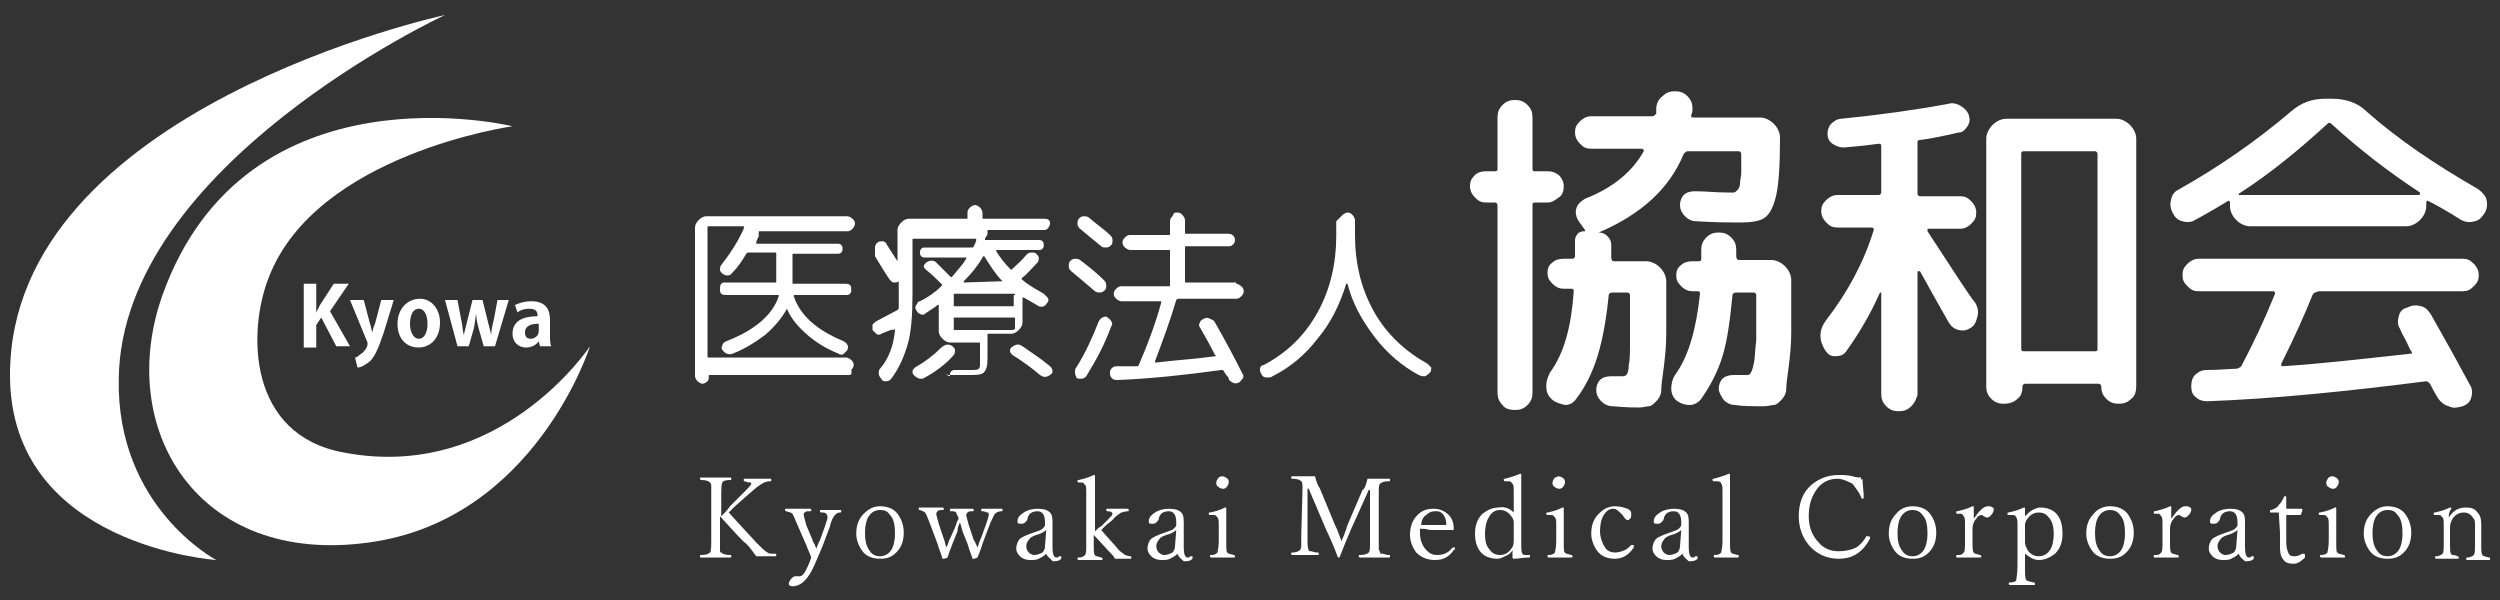
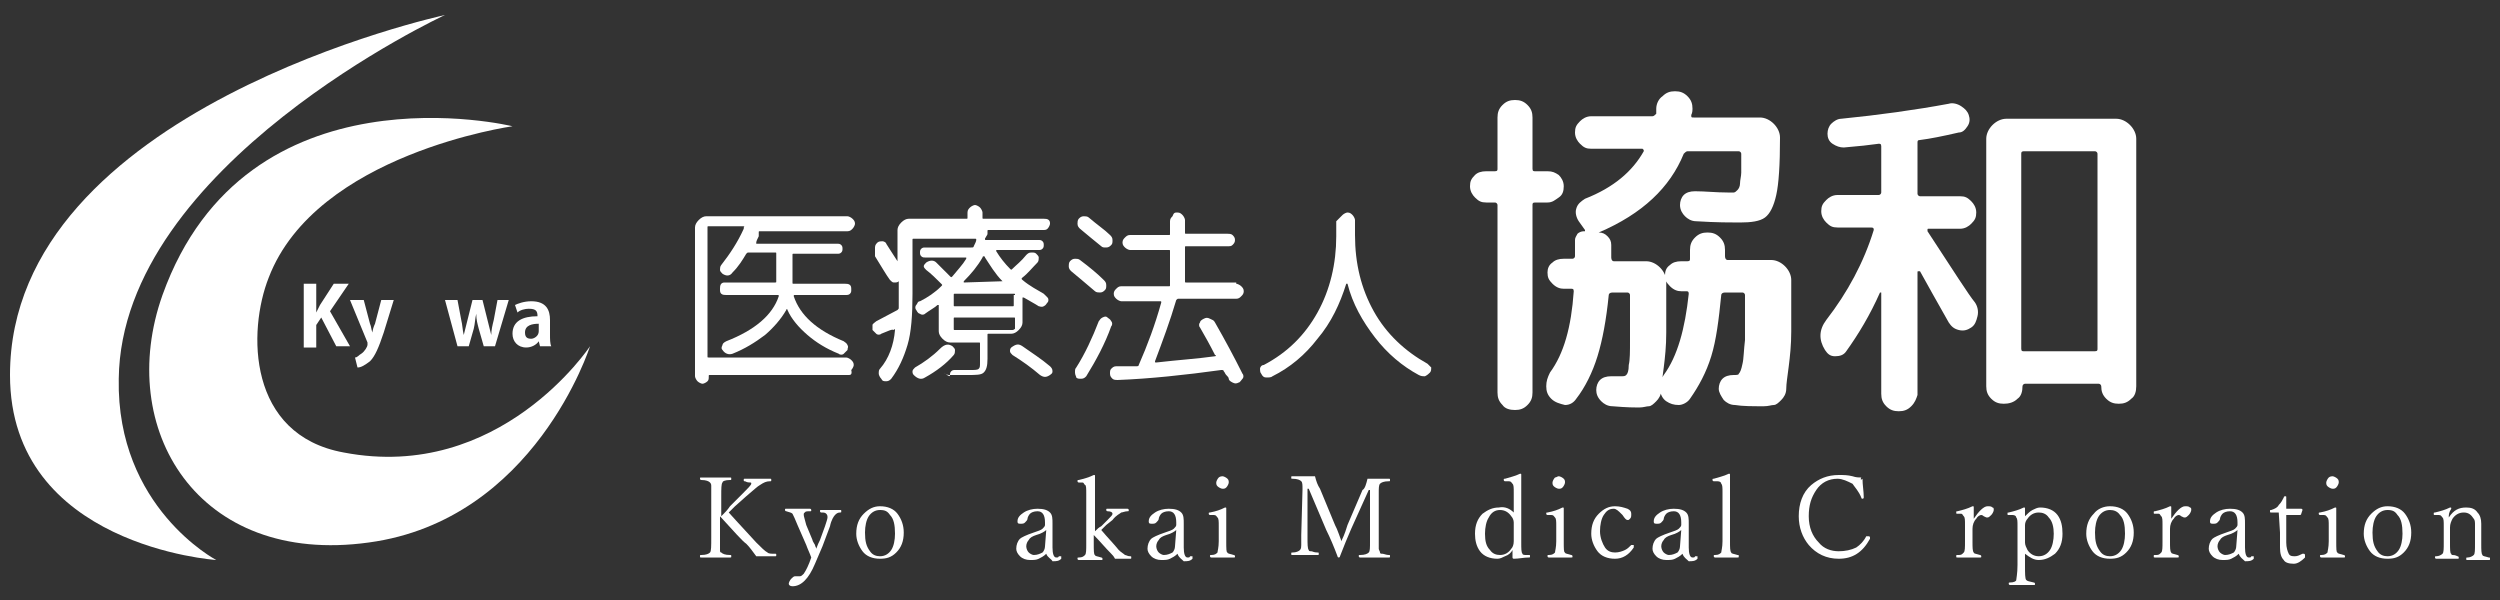
<svg xmlns="http://www.w3.org/2000/svg" version="1.1" id="レイヤー_1" x="0px" y="0px" viewBox="0 0 200 48" style="enable-background:new 0 0 200 48;" xml:space="preserve">
  <rect x="0" y="0" width="200" height="48" fill="#333333" stroke="none" />
  <style type="text/css">
	.st0{fill:#FFFFFF;}
</style>
  <g>
    <g>
      <path class="st0" d="M35.6,1.2c0,0-34.8,7.5-34.8,28.8c0,13.7,16.5,14.8,16.5,14.8s-8-4.2-7.8-14.5C9.7,13.2,35.6,1.2,35.6,1.2z" />
      <path class="st0" d="M41,10.1c0,0-21.3-5.2-28,13.5c-3.8,10.7,2.8,21.7,16.5,19.8c13.3-1.8,17.7-15.7,17.7-15.7S40,38.6,27.5,36.2    c-7.7-1.4-7.7-9.7-6-14C25.3,12.3,41,10.1,41,10.1z" />
      <g>
        <path class="st0" d="M28,27.7h-1.1l-1.2-2.3L25.3,26v1.8h-1v-5.1h1v2.3h0c0.1-0.2,0.2-0.4,0.3-0.6l1.1-1.7h1.2l-1.5,2.2L28,27.7z     " />
        <path class="st0" d="M31.5,24l-0.8,2.6c-0.4,1.2-0.7,1.9-1.1,2.3c-0.4,0.3-0.7,0.5-1,0.5l-0.2-0.8c0.2,0,0.3-0.2,0.5-0.3     c0.3-0.2,0.5-0.6,0.5-0.7c0,0,0-0.1,0-0.2L28,24h1.1l0.5,1.9c0.1,0.2,0.1,0.5,0.2,0.7h0c0-0.2,0.1-0.5,0.2-0.7l0.5-1.9H31.5z" />
-         <path class="st0" d="M35.2,25.8c0,1.4-0.9,2-1.7,2c-1,0-1.7-0.7-1.7-1.9c0-1.2,0.8-2,1.8-2C34.5,23.9,35.2,24.7,35.2,25.8z      M33.5,24.7c-0.5,0-0.7,0.6-0.7,1.2c0,0.7,0.3,1.2,0.7,1.2c0.5,0,0.7-0.6,0.7-1.2C34.2,25.3,34,24.7,33.5,24.7z" />
        <path class="st0" d="M40.7,24l-1.1,3.7h-0.9l-0.4-1.4c-0.1-0.4-0.2-0.7-0.2-1.2h0c-0.1,0.4-0.1,0.8-0.2,1.2l-0.4,1.4h-0.9l-1-3.7     h1l0.3,1.6c0.1,0.4,0.1,0.8,0.2,1.2h0c0.1-0.4,0.2-0.8,0.3-1.2l0.4-1.6h0.8l0.4,1.6c0.1,0.4,0.2,0.8,0.3,1.2h0     c0-0.4,0.1-0.8,0.2-1.2l0.3-1.6H40.7z" />
        <path class="st0" d="M44,26.8c0,0.3,0,0.7,0.1,0.9h-0.9l-0.1-0.4h0c-0.2,0.3-0.6,0.5-1,0.5c-0.7,0-1.1-0.5-1.1-1.1     c0-1,0.8-1.4,2-1.4c0-0.4-0.1-0.6-0.7-0.6c-0.3,0-0.7,0.1-0.9,0.3l-0.2-0.6c0.2-0.1,0.7-0.3,1.3-0.3c1.2,0,1.5,0.7,1.5,1.5V26.8z      M43.1,25.9c-0.5,0-1.1,0.1-1.1,0.7c0,0.4,0.2,0.5,0.5,0.5c0.2,0,0.6-0.2,0.6-0.6V25.9z" />
      </g>
    </g>
    <g>
      <path class="st0" d="M56.6,30.5c-0.1,0.1-0.3,0.2-0.4,0.2s-0.3-0.1-0.4-0.2c-0.1-0.1-0.2-0.3-0.2-0.4V18.2c0-0.2,0.1-0.4,0.3-0.6    c0.2-0.2,0.4-0.3,0.6-0.3h11.3c0.1,0,0.3,0.1,0.4,0.2c0.1,0.1,0.2,0.2,0.2,0.4c0,0.1-0.1,0.3-0.2,0.4s-0.2,0.2-0.4,0.2h-7    c-0.1,0-0.1,0-0.1,0.1c0,0.1,0,0.2,0,0.3c-0.1,0.2-0.2,0.4-0.2,0.5c0,0,0,0,0,0.1c0,0,0,0,0.1,0H67c0.1,0,0.2,0,0.3,0.1    c0.1,0.1,0.1,0.2,0.1,0.3s0,0.2-0.1,0.3c-0.1,0.1-0.2,0.1-0.3,0.1h-3.5c-0.1,0-0.1,0-0.1,0.1v2.2c0,0.1,0,0.1,0.1,0.1h4.1    c0.1,0,0.3,0,0.4,0.1c0.1,0.1,0.1,0.2,0.1,0.4c0,0.1,0,0.2-0.1,0.3s-0.2,0.1-0.4,0.1h-4c-0.1,0-0.1,0-0.1,0.1    c0.5,1.5,1.8,2.7,4,3.6c0.1,0.1,0.2,0.1,0.3,0.3s0,0.2,0,0.4c-0.1,0.1-0.2,0.2-0.3,0.3c-0.1,0.1-0.3,0.1-0.4,0    c-1-0.4-1.8-0.9-2.5-1.5c-0.7-0.6-1.3-1.3-1.6-2c0-0.1-0.1-0.1-0.1,0c-0.4,0.7-1,1.4-1.7,2c-0.8,0.6-1.6,1.1-2.6,1.5    c-0.3,0.1-0.6,0-0.8-0.3c-0.1-0.1-0.1-0.2,0-0.4c0-0.1,0.1-0.2,0.3-0.3c2.3-0.9,3.7-2.1,4.2-3.6c0-0.1,0-0.1-0.1-0.1h-4.1    c-0.1,0-0.3,0-0.4-0.1c-0.1-0.1-0.1-0.2-0.1-0.4c0-0.1,0-0.3,0.1-0.4c0.1-0.1,0.2-0.1,0.3-0.1H62c0.1,0,0.1,0,0.1-0.1v-2.2    c0-0.1,0-0.1-0.1-0.1h-2.1c-0.1,0-0.1,0-0.2,0.1c-0.3,0.5-0.6,1-1.1,1.5c-0.2,0.3-0.5,0.3-0.8,0.1c-0.1-0.1-0.2-0.2-0.2-0.3    c0-0.1,0-0.3,0.1-0.4c0.7-0.9,1.3-1.8,1.8-2.9c0,0,0,0,0-0.1c0.1-0.1,0-0.1-0.1-0.1h-2.7c-0.1,0-0.1,0-0.1,0.1v10.3    c0,0.1,0,0.1,0.1,0.1h11c0.1,0,0.3,0.1,0.4,0.2c0.1,0.1,0.2,0.2,0.2,0.4c0,0.1-0.1,0.3-0.2,0.4C68.2,30,68,30,67.9,30H56.8    c-0.1,0-0.1,0-0.1,0.1v0C56.7,30.3,56.7,30.4,56.6,30.5z" />
      <path class="st0" d="M70.5,26.7c-0.1,0.1-0.3,0.1-0.4,0c-0.1-0.1-0.2-0.2-0.3-0.3c0-0.1,0-0.3,0-0.4s0.2-0.2,0.3-0.3    c0.6-0.3,1.1-0.6,1.7-0.9c0.1-0.1,0.1-0.1,0.1-0.2c0-0.6,0-1.3,0-2v-0.1c0,0,0,0,0,0c0,0,0,0,0,0c-0.1,0.1-0.2,0.1-0.4,0.1    c-0.1,0-0.2-0.1-0.3-0.2c-0.3-0.4-0.7-1.1-1.2-1.9C70,20.1,70,20,70,19.8c0-0.2,0.1-0.3,0.2-0.4c0.1-0.1,0.3-0.1,0.4-0.1    c0.1,0,0.3,0.1,0.3,0.2c0.2,0.3,0.5,0.8,0.9,1.4c0,0,0,0,0,0c0,0,0,0,0,0v-2.5c0-0.2,0.1-0.4,0.3-0.6c0.2-0.2,0.4-0.3,0.6-0.3h4.6    c0.1,0,0.1,0,0.1-0.1v-0.4c0-0.2,0.1-0.3,0.2-0.4c0.1-0.1,0.3-0.2,0.4-0.2s0.3,0.1,0.4,0.2c0.1,0.1,0.2,0.3,0.2,0.4v0.4    c0,0.1,0,0.1,0.1,0.1h4.8c0.1,0,0.3,0,0.4,0.1c0.1,0.1,0.1,0.2,0.1,0.3c0,0.1-0.1,0.3-0.2,0.4s-0.2,0.1-0.4,0.1h-4.3    c-0.1,0-0.1,0-0.1,0.1c0,0.1,0,0.2,0,0.2c0,0,0,0.1-0.1,0.2c0,0.1-0.1,0.1-0.1,0.2c0,0.1,0,0.1,0.1,0.1h4.2c0.1,0,0.2,0,0.3,0.1    c0.1,0.1,0.1,0.2,0.1,0.3s0,0.2-0.1,0.3c-0.1,0.1-0.2,0.1-0.3,0.1h-3.3c0,0-0.1,0-0.1,0c0,0,0,0,0,0.1c0.3,0.5,0.7,1,1.1,1.4    c0.1,0.1,0.1,0.1,0.2,0c0.3-0.3,0.7-0.6,1.1-1.1c0.1-0.1,0.2-0.2,0.4-0.2c0.2,0,0.3,0,0.4,0.1c0.1,0.1,0.2,0.2,0.2,0.3    c0,0.1,0,0.3-0.1,0.4c-0.4,0.4-0.8,0.9-1.2,1.2c-0.1,0.1-0.1,0.1,0,0.2c0.6,0.5,1.2,0.8,1.7,1.1c0.1,0.1,0.2,0.2,0.3,0.3    c0.1,0.1,0.1,0.3,0,0.4c-0.1,0.1-0.1,0.2-0.3,0.3s-0.3,0-0.4,0c-0.3-0.2-0.7-0.4-1.2-0.7c-0.1,0-0.1,0-0.1,0v2    c0,0.2-0.1,0.4-0.3,0.6s-0.4,0.3-0.6,0.3h-1.8c-0.1,0-0.1,0-0.1,0.1v1.9c0,0.6-0.1,0.9-0.3,1.1s-0.6,0.2-1.3,0.2    c-0.3,0-0.8,0-1.5,0c-0.1,0-0.3-0.1-0.4-0.2C76,30.2,76,30.1,76,30s0-0.2,0.1-0.3c0.1-0.1,0.2-0.1,0.3-0.1c0.5,0,0.9,0,1.2,0    c0.4,0,0.6,0,0.7-0.1c0.1-0.1,0.1-0.2,0.1-0.5v-1.5c0-0.1,0-0.1-0.1-0.1H76c-0.2,0-0.4-0.1-0.6-0.3c-0.2-0.2-0.3-0.4-0.3-0.6v-2    c0,0,0-0.1,0-0.1c0,0,0,0-0.1,0c-0.2,0.2-0.6,0.4-1,0.7c-0.1,0.1-0.3,0.1-0.4,0c-0.1,0-0.2-0.1-0.3-0.3c-0.1-0.1-0.1-0.3,0-0.4    c0.1-0.1,0.1-0.3,0.3-0.3c0.6-0.3,1.2-0.7,1.7-1.2c0.1-0.1,0.1-0.1,0-0.2c-0.4-0.4-0.8-0.8-1.2-1.1c-0.1-0.1-0.2-0.2-0.2-0.3    s0.1-0.2,0.2-0.3c0.3-0.2,0.6-0.2,0.8,0c0.2,0.2,0.6,0.6,1.1,1.1c0.1,0.1,0.1,0.1,0.2,0c0.4-0.5,0.8-0.9,1.1-1.4c0,0,0,0,0-0.1    c0,0,0,0-0.1,0H74c-0.1,0-0.2,0-0.3-0.1c-0.1-0.1-0.1-0.2-0.1-0.3s0-0.2,0.1-0.3s0.2-0.1,0.3-0.1h3.7c0.1,0,0.2,0,0.2-0.1    c0.1-0.2,0.2-0.4,0.2-0.5c0,0,0,0,0,0c0,0,0,0,0,0c0-0.1,0-0.1-0.1-0.1h-4.9c-0.1,0-0.1,0-0.1,0.1v4.3c0,1.7-0.1,3.1-0.4,4.1    c-0.3,1-0.7,1.9-1.3,2.7c-0.1,0.1-0.2,0.2-0.4,0.2c-0.2,0-0.3,0-0.4-0.2c-0.1-0.1-0.2-0.3-0.2-0.4c0-0.2,0-0.3,0.1-0.4    c0.7-0.8,1.1-1.9,1.2-3.1c0-0.1,0-0.1-0.1,0C71.4,26.3,71,26.5,70.5,26.7z M76.2,27.7c0.1,0.1,0.2,0.2,0.2,0.3    c0,0.1,0,0.3-0.1,0.4c-0.6,0.7-1.4,1.3-2.3,1.8c-0.3,0.2-0.6,0.1-0.9-0.2c-0.1-0.1-0.1-0.2-0.1-0.3c0-0.1,0.1-0.2,0.2-0.3    c0.7-0.4,1.4-0.9,2-1.5C75.6,27.5,75.9,27.5,76.2,27.7z M81.2,23.6c0-0.1,0-0.1-0.1-0.1h-4.7c-0.1,0-0.1,0-0.1,0.1v0.8    c0,0.1,0,0.1,0.1,0.1H81c0.1,0,0.1,0,0.1-0.1V23.6z M81.2,26.3v-0.8c0-0.1,0-0.1-0.1-0.1h-4.7c-0.1,0-0.1,0-0.1,0.1v0.8    c0,0.1,0,0.1,0.1,0.1H81C81.1,26.4,81.2,26.3,81.2,26.3z M80.2,22.5c-0.6-0.6-1-1.3-1.4-1.9c0,0,0-0.1-0.1-0.1c0,0-0.1,0-0.1,0.1    c-0.4,0.7-0.9,1.3-1.5,1.9c0,0,0,0.1,0,0.1L80.2,22.5C80.2,22.5,80.2,22.5,80.2,22.5C80.3,22.5,80.3,22.5,80.2,22.5z M81.8,27.7    c0.7,0.5,1.5,1,2.2,1.6c0.1,0.1,0.2,0.2,0.2,0.4S84.1,29.9,84,30c-0.3,0.2-0.5,0.2-0.8,0c-0.7-0.6-1.4-1.1-2.2-1.6    c-0.1-0.1-0.2-0.2-0.2-0.3c0-0.1,0-0.2,0.1-0.3C81.3,27.5,81.5,27.5,81.8,27.7z" />
      <path class="st0" d="M85.7,21.7c-0.1-0.1-0.2-0.2-0.2-0.4c0-0.1,0-0.3,0.1-0.4c0.1-0.1,0.2-0.2,0.4-0.2c0.1,0,0.3,0,0.4,0.1    c0.8,0.6,1.4,1.1,1.9,1.6c0.1,0.1,0.2,0.2,0.2,0.4c0,0.2,0,0.3-0.1,0.4s-0.2,0.2-0.4,0.2c-0.1,0-0.3,0-0.4-0.1    C86.9,22.7,86.3,22.2,85.7,21.7z M87.9,25.7c0.1-0.1,0.1-0.2,0.3-0.3s0.3-0.1,0.4,0c0.1,0.1,0.2,0.1,0.3,0.3    c0.1,0.1,0.1,0.3,0,0.4c-0.5,1.4-1.2,2.7-2,4c-0.1,0.1-0.2,0.2-0.4,0.2c-0.2,0-0.3,0-0.4-0.1C86.1,30.1,86,30,86,29.8    s0-0.3,0.1-0.4C86.8,28.3,87.4,27,87.9,25.7z M86.4,18.3c-0.1-0.1-0.2-0.2-0.2-0.4c0-0.1,0-0.3,0.1-0.4c0.1-0.1,0.2-0.2,0.4-0.2    c0.1,0,0.3,0,0.4,0.1c0.7,0.6,1.3,1,1.7,1.4c0.1,0.1,0.2,0.2,0.2,0.4c0,0.2,0,0.3-0.1,0.4c-0.1,0.1-0.2,0.2-0.4,0.2    c-0.2,0-0.3,0-0.4-0.1C87.6,19.3,87,18.8,86.4,18.3z M98.9,22.7c0.1,0,0.3,0.1,0.4,0.2c0.1,0.1,0.2,0.2,0.2,0.4s-0.1,0.3-0.2,0.4    c-0.1,0.1-0.2,0.2-0.4,0.2h-4.6c-0.1,0-0.1,0-0.2,0.1c-0.5,1.7-1.1,3.3-1.7,4.9c0,0.1,0,0.1,0.1,0.1c1.7-0.2,3.3-0.3,4.7-0.5    c0.1,0,0.1-0.1,0-0.1c-0.4-0.8-0.8-1.5-1.2-2.2c-0.1-0.1-0.1-0.3,0-0.4c0-0.1,0.1-0.2,0.3-0.3c0.2-0.1,0.3-0.1,0.5,0    s0.3,0.1,0.4,0.3c0.8,1.4,1.5,2.7,2.2,4.1c0.1,0.1,0.1,0.3,0,0.4c-0.1,0.1-0.2,0.3-0.3,0.3c-0.2,0.1-0.3,0.1-0.5,0    s-0.3-0.2-0.3-0.3c0-0.1-0.1-0.2-0.2-0.3c-0.1-0.1-0.1-0.2-0.2-0.3c0-0.1-0.1-0.1-0.2-0.1c-2.9,0.4-5.7,0.7-8.3,0.8    c-0.1,0-0.3,0-0.4-0.1c-0.1-0.1-0.2-0.2-0.2-0.4s0-0.3,0.1-0.4c0.1-0.1,0.2-0.2,0.4-0.2c0.2,0,0.3,0,0.5,0c0.2,0,0.4,0,0.6,0    c0.2,0,0.4,0,0.5,0c0.1,0,0.2,0,0.2-0.1c0.7-1.6,1.3-3.2,1.8-5c0-0.1,0-0.1-0.1-0.1h-3.1c-0.1,0-0.3-0.1-0.4-0.2    c-0.1-0.1-0.2-0.2-0.2-0.4s0.1-0.3,0.2-0.4s0.2-0.2,0.4-0.2h3.8c0.1,0,0.1,0,0.1-0.1v-2.7c0-0.1,0-0.1-0.1-0.1h-3.1    c-0.1,0-0.3-0.1-0.4-0.2c-0.1-0.1-0.2-0.2-0.2-0.4s0.1-0.3,0.2-0.4c0.1-0.1,0.2-0.2,0.4-0.2h3.1c0.1,0,0.1,0,0.1-0.1v-1    c0-0.2,0.1-0.3,0.2-0.4C93.9,17,94,17,94.2,17c0.2,0,0.3,0.1,0.4,0.2c0.1,0.1,0.2,0.3,0.2,0.4v1c0,0.1,0,0.1,0.1,0.1h3.3    c0.1,0,0.3,0,0.4,0.1s0.2,0.2,0.2,0.4s-0.1,0.3-0.2,0.4s-0.2,0.1-0.4,0.1h-3.3c-0.1,0-0.1,0-0.1,0.1v2.7c0,0.1,0,0.1,0.1,0.1H98.9    z" />
      <path class="st0" d="M107.4,17.2c0.1-0.1,0.3-0.2,0.4-0.2c0.2,0,0.3,0.1,0.4,0.2c0.1,0.1,0.2,0.3,0.2,0.4v1.2    c0,2.3,0.5,4.3,1.5,6.1c1,1.8,2.5,3.2,4.3,4.2c0.1,0.1,0.2,0.2,0.3,0.3c0,0.1,0,0.3-0.1,0.4c-0.1,0.1-0.2,0.2-0.4,0.3    c-0.2,0-0.3,0-0.5-0.1c-1.3-0.7-2.5-1.7-3.5-3c-1-1.3-1.8-2.7-2.2-4.3c0,0,0,0-0.1,0c-0.5,1.6-1.2,3.1-2.3,4.4    c-1,1.3-2.2,2.3-3.6,3c-0.1,0.1-0.3,0.1-0.5,0.1s-0.3-0.1-0.4-0.3c-0.1-0.1-0.1-0.3-0.1-0.4c0-0.1,0.1-0.3,0.3-0.3    c1.9-1,3.3-2.4,4.3-4.2c1-1.8,1.5-3.9,1.5-6.1v-1.2C107.2,17.4,107.3,17.3,107.4,17.2z" />
    </g>
    <g>
-       <path class="st0" d="M118.9,16.2c-0.4,0-0.6-0.1-0.9-0.4c-0.2-0.2-0.4-0.5-0.4-0.9c0-0.4,0.1-0.6,0.4-0.9c0.2-0.2,0.5-0.3,0.9-0.3    h0.7c0.2,0,0.2-0.1,0.2-0.2V9.4c0-0.4,0.1-0.7,0.4-1c0.3-0.3,0.6-0.4,1-0.4s0.7,0.1,1,0.4c0.3,0.3,0.4,0.6,0.4,1v4.1    c0,0.2,0.1,0.2,0.2,0.2h1c0.4,0,0.6,0.1,0.9,0.3c0.2,0.2,0.4,0.5,0.4,0.9c0,0.4-0.1,0.7-0.4,0.9s-0.5,0.4-0.9,0.4h-1    c-0.2,0-0.2,0.1-0.2,0.2v15c0,0.4-0.1,0.7-0.4,1s-0.6,0.4-1,0.4s-0.8-0.1-1-0.4c-0.3-0.3-0.4-0.6-0.4-1v-15c0-0.1-0.1-0.2-0.2-0.2    H118.9z M124.1,31.9c-0.3-0.3-0.4-0.6-0.4-1c0-0.4,0.1-0.7,0.3-1.1c1.1-1.5,1.7-3.6,1.9-6.5c0-0.2-0.1-0.2-0.2-0.2h-0.6    c-0.3,0-0.6-0.1-0.9-0.4s-0.4-0.5-0.4-0.9c0-0.3,0.1-0.6,0.4-0.8c0.2-0.2,0.5-0.3,0.9-0.3h0.7c0.1,0,0.2-0.1,0.2-0.2    c0-0.1,0-0.3,0-0.6c0-0.3,0-0.5,0-0.7c0-0.2,0.1-0.3,0.2-0.5c0.1-0.1,0.3-0.2,0.5-0.2c0,0,0,0,0.1,0c0,0,0,0,0-0.1l-0.5-0.7    c-0.2-0.3-0.3-0.7-0.2-1c0.1-0.4,0.4-0.6,0.7-0.8c2.3-0.9,3.8-2.2,4.7-3.8c0,0,0-0.1,0-0.1c0,0-0.1-0.1-0.1-0.1h-4.1    c-0.4,0-0.6-0.1-0.9-0.4c-0.2-0.2-0.4-0.5-0.4-0.9c0-0.4,0.1-0.6,0.4-0.9c0.2-0.2,0.5-0.4,0.9-0.4h4.9c0.1,0,0.2-0.1,0.3-0.2    c0-0.1,0-0.1,0-0.2c0-0.1,0-0.2,0-0.2c0-0.4,0.2-0.8,0.5-1c0.3-0.3,0.6-0.4,1-0.4c0.4,0,0.7,0.1,1,0.4c0.3,0.3,0.4,0.6,0.4,1    c0,0.1,0,0.3-0.1,0.5c0,0.2,0,0.2,0.2,0.2h5.3c0.4,0,0.8,0.2,1.1,0.5c0.3,0.3,0.5,0.7,0.5,1.1c0,2.2-0.1,3.7-0.3,4.6    c-0.2,0.9-0.5,1.5-0.9,1.8c-0.4,0.3-1.1,0.4-2,0.4c-0.7,0-1.9,0-3.5-0.1c-0.4,0-0.7-0.2-0.9-0.4c-0.2-0.2-0.4-0.5-0.4-0.9    c0-0.3,0.1-0.6,0.3-0.8c0.2-0.2,0.5-0.3,0.9-0.3c0.8,0,1.7,0.1,2.6,0.1c0.2,0,0.4,0,0.5,0s0.2-0.1,0.3-0.2    c0.1-0.1,0.2-0.3,0.2-0.5c0-0.3,0.1-0.6,0.1-0.9c0-0.4,0-0.8,0-1.5c0-0.1-0.1-0.2-0.2-0.2H135c-0.1,0-0.2,0.1-0.3,0.2    c-1.1,2.7-3.3,4.8-6.8,6.3c0,0,0,0,0,0c0,0,0,0,0,0c0.3,0,0.5,0.1,0.7,0.3c0.2,0.2,0.3,0.4,0.3,0.7v1c0,0.2,0.1,0.3,0.2,0.3h2.6    c0.4,0,0.8,0.2,1.1,0.5c0.3,0.3,0.5,0.7,0.5,1.1c0,1.7,0,3,0,4.1c0,1.1-0.1,2-0.2,2.8c-0.1,0.8-0.2,1.4-0.2,1.8s-0.2,0.7-0.4,0.9    s-0.4,0.4-0.6,0.4s-0.4,0.1-0.8,0.1c-0.3,0-0.9,0-2.1-0.1c-0.4,0-0.7-0.2-0.9-0.4c-0.3-0.3-0.4-0.6-0.4-0.9c0-0.3,0.1-0.6,0.3-0.8    c0.2-0.2,0.5-0.3,0.9-0.3c0.2,0,0.5,0,0.8,0c0.2,0,0.3,0,0.4-0.1s0.2-0.3,0.2-0.8c0.1-0.4,0.1-1.1,0.1-1.9s0-2,0-3.7    c0-0.1-0.1-0.2-0.2-0.2h-1.2c-0.2,0-0.3,0.1-0.3,0.2c-0.2,2-0.5,3.6-0.9,4.9c-0.4,1.3-1,2.5-1.7,3.4c-0.2,0.3-0.5,0.5-0.9,0.5    C124.8,32.3,124.4,32.2,124.1,31.9z M141.7,20.8c0.4,0,0.8,0.2,1.1,0.5c0.3,0.3,0.5,0.7,0.5,1.1c0,1.7,0,3,0,4.1    c0,1.1-0.1,2-0.2,2.8s-0.2,1.4-0.2,1.8s-0.2,0.7-0.4,0.9s-0.4,0.4-0.6,0.4s-0.4,0.1-0.8,0.1c-0.9,0-1.7,0-2.3-0.1    c-0.4,0-0.7-0.2-0.9-0.4c-0.2-0.3-0.4-0.6-0.4-0.9c0-0.3,0.1-0.6,0.3-0.8c0.2-0.2,0.5-0.3,0.9-0.3c0.2,0,0.5,0,0.9,0    c0.2,0,0.4,0,0.4-0.1c0.1-0.1,0.2-0.3,0.3-0.8c0.1-0.4,0.1-1.1,0.2-1.9c0-0.8,0-2.1,0-3.6c0-0.1-0.1-0.2-0.2-0.2h-1.4    c-0.2,0-0.3,0.1-0.3,0.2c-0.2,2-0.4,3.6-0.8,4.9c-0.4,1.3-1,2.4-1.7,3.4c-0.2,0.3-0.6,0.5-0.9,0.5c-0.4,0-0.7-0.1-1-0.3    c-0.3-0.2-0.5-0.6-0.5-1c0-0.4,0.1-0.8,0.3-1.1c1.1-1.5,1.7-3.7,2-6.5c0-0.2-0.1-0.2-0.2-0.2h-0.4c-0.3,0-0.6-0.1-0.9-0.4    s-0.4-0.5-0.4-0.9c0-0.3,0.1-0.6,0.4-0.8c0.2-0.2,0.5-0.3,0.9-0.3h0.5c0.2,0,0.2-0.1,0.2-0.2V20c0-0.4,0.1-0.7,0.4-1    c0.3-0.3,0.6-0.4,1-0.4c0.4,0,0.7,0.1,1,0.4c0.3,0.3,0.4,0.6,0.4,1v0.5c0,0.2,0.1,0.3,0.2,0.3H141.7z" />
+       <path class="st0" d="M118.9,16.2c-0.4,0-0.6-0.1-0.9-0.4c-0.2-0.2-0.4-0.5-0.4-0.9c0-0.4,0.1-0.6,0.4-0.9c0.2-0.2,0.5-0.3,0.9-0.3    h0.7c0.2,0,0.2-0.1,0.2-0.2V9.4c0-0.4,0.1-0.7,0.4-1c0.3-0.3,0.6-0.4,1-0.4s0.7,0.1,1,0.4c0.3,0.3,0.4,0.6,0.4,1v4.1    c0,0.2,0.1,0.2,0.2,0.2h1c0.4,0,0.6,0.1,0.9,0.3c0.2,0.2,0.4,0.5,0.4,0.9c0,0.4-0.1,0.7-0.4,0.9s-0.5,0.4-0.9,0.4h-1    c-0.2,0-0.2,0.1-0.2,0.2v15c0,0.4-0.1,0.7-0.4,1s-0.6,0.4-1,0.4s-0.8-0.1-1-0.4c-0.3-0.3-0.4-0.6-0.4-1v-15c0-0.1-0.1-0.2-0.2-0.2    H118.9z M124.1,31.9c-0.3-0.3-0.4-0.6-0.4-1c0-0.4,0.1-0.7,0.3-1.1c1.1-1.5,1.7-3.6,1.9-6.5c0-0.2-0.1-0.2-0.2-0.2h-0.6    c-0.3,0-0.6-0.1-0.9-0.4s-0.4-0.5-0.4-0.9c0-0.3,0.1-0.6,0.4-0.8c0.2-0.2,0.5-0.3,0.9-0.3h0.7c0.1,0,0.2-0.1,0.2-0.2    c0-0.1,0-0.3,0-0.6c0-0.3,0-0.5,0-0.7c0-0.2,0.1-0.3,0.2-0.5c0.1-0.1,0.3-0.2,0.5-0.2c0,0,0,0,0.1,0c0,0,0,0,0-0.1l-0.5-0.7    c-0.2-0.3-0.3-0.7-0.2-1c0.1-0.4,0.4-0.6,0.7-0.8c2.3-0.9,3.8-2.2,4.7-3.8c0,0,0-0.1,0-0.1c0,0-0.1-0.1-0.1-0.1h-4.1    c-0.4,0-0.6-0.1-0.9-0.4c-0.2-0.2-0.4-0.5-0.4-0.9c0-0.4,0.1-0.6,0.4-0.9c0.2-0.2,0.5-0.4,0.9-0.4h4.9c0.1,0,0.2-0.1,0.3-0.2    c0-0.1,0-0.1,0-0.2c0-0.1,0-0.2,0-0.2c0-0.4,0.2-0.8,0.5-1c0.3-0.3,0.6-0.4,1-0.4c0.4,0,0.7,0.1,1,0.4c0.3,0.3,0.4,0.6,0.4,1    c0,0.1,0,0.3-0.1,0.5c0,0.2,0,0.2,0.2,0.2h5.3c0.4,0,0.8,0.2,1.1,0.5c0.3,0.3,0.5,0.7,0.5,1.1c0,2.2-0.1,3.7-0.3,4.6    c-0.2,0.9-0.5,1.5-0.9,1.8c-0.4,0.3-1.1,0.4-2,0.4c-0.7,0-1.9,0-3.5-0.1c-0.4,0-0.7-0.2-0.9-0.4c-0.2-0.2-0.4-0.5-0.4-0.9    c0-0.3,0.1-0.6,0.3-0.8c0.2-0.2,0.5-0.3,0.9-0.3c0.8,0,1.7,0.1,2.6,0.1c0.2,0,0.4,0,0.5,0s0.2-0.1,0.3-0.2    c0.1-0.1,0.2-0.3,0.2-0.5c0-0.3,0.1-0.6,0.1-0.9c0-0.4,0-0.8,0-1.5c0-0.1-0.1-0.2-0.2-0.2H135c-0.1,0-0.2,0.1-0.3,0.2    c-1.1,2.7-3.3,4.8-6.8,6.3c0,0,0,0,0,0c0,0,0,0,0,0c0.3,0,0.5,0.1,0.7,0.3c0.2,0.2,0.3,0.4,0.3,0.7v1c0,0.2,0.1,0.3,0.2,0.3h2.6    c0.4,0,0.8,0.2,1.1,0.5c0.3,0.3,0.5,0.7,0.5,1.1c0,1.7,0,3,0,4.1c0,1.1-0.1,2-0.2,2.8c-0.1,0.8-0.2,1.4-0.2,1.8s-0.2,0.7-0.4,0.9    s-0.4,0.4-0.6,0.4s-0.4,0.1-0.8,0.1c-0.3,0-0.9,0-2.1-0.1c-0.4,0-0.7-0.2-0.9-0.4c-0.3-0.3-0.4-0.6-0.4-0.9c0-0.3,0.1-0.6,0.3-0.8    c0.2-0.2,0.5-0.3,0.9-0.3c0.2,0,0.5,0,0.8,0c0.2,0,0.3,0,0.4-0.1s0.2-0.3,0.2-0.8c0.1-0.4,0.1-1.1,0.1-1.9s0-2,0-3.7    c0-0.1-0.1-0.2-0.2-0.2h-1.2c-0.2,0-0.3,0.1-0.3,0.2c-0.2,2-0.5,3.6-0.9,4.9c-0.4,1.3-1,2.5-1.7,3.4c-0.2,0.3-0.5,0.5-0.9,0.5    C124.8,32.3,124.4,32.2,124.1,31.9z M141.7,20.8c0.4,0,0.8,0.2,1.1,0.5c0.3,0.3,0.5,0.7,0.5,1.1c0,1.7,0,3,0,4.1    c0,1.1-0.1,2-0.2,2.8s-0.2,1.4-0.2,1.8s-0.2,0.7-0.4,0.9s-0.4,0.4-0.6,0.4s-0.4,0.1-0.8,0.1c-0.9,0-1.7,0-2.3-0.1    c-0.4,0-0.7-0.2-0.9-0.4c-0.2-0.3-0.4-0.6-0.4-0.9c0-0.3,0.1-0.6,0.3-0.8c0.2-0.2,0.5-0.3,0.9-0.3c0.2,0,0.4,0,0.4-0.1c0.1-0.1,0.2-0.3,0.3-0.8c0.1-0.4,0.1-1.1,0.2-1.9c0-0.8,0-2.1,0-3.6c0-0.1-0.1-0.2-0.2-0.2h-1.4    c-0.2,0-0.3,0.1-0.3,0.2c-0.2,2-0.4,3.6-0.8,4.9c-0.4,1.3-1,2.4-1.7,3.4c-0.2,0.3-0.6,0.5-0.9,0.5c-0.4,0-0.7-0.1-1-0.3    c-0.3-0.2-0.5-0.6-0.5-1c0-0.4,0.1-0.8,0.3-1.1c1.1-1.5,1.7-3.7,2-6.5c0-0.2-0.1-0.2-0.2-0.2h-0.4c-0.3,0-0.6-0.1-0.9-0.4    s-0.4-0.5-0.4-0.9c0-0.3,0.1-0.6,0.4-0.8c0.2-0.2,0.5-0.3,0.9-0.3h0.5c0.2,0,0.2-0.1,0.2-0.2V20c0-0.4,0.1-0.7,0.4-1    c0.3-0.3,0.6-0.4,1-0.4c0.4,0,0.7,0.1,1,0.4c0.3,0.3,0.4,0.6,0.4,1v0.5c0,0.2,0.1,0.3,0.2,0.3H141.7z" />
      <path class="st0" d="M152.9,32.5c-0.3,0.3-0.6,0.4-1,0.4c-0.4,0-0.7-0.1-1-0.4c-0.3-0.3-0.4-0.6-0.4-1v-8c0,0,0-0.1,0-0.1    s0,0-0.1,0c-0.8,1.8-1.7,3.3-2.7,4.7c-0.2,0.3-0.5,0.4-0.9,0.4c-0.4,0-0.6-0.2-0.8-0.5c-0.5-0.8-0.5-1.6,0.1-2.4    c1.7-2.2,3-4.6,3.8-7.2c0-0.1,0-0.2-0.2-0.2H147c-0.4,0-0.6-0.1-0.9-0.4c-0.2-0.2-0.4-0.5-0.4-0.9c0-0.4,0.1-0.6,0.4-0.9    c0.2-0.2,0.5-0.4,0.9-0.4h3.3c0.1,0,0.2-0.1,0.2-0.2v-3.7c0-0.2-0.1-0.2-0.2-0.2c-0.7,0.1-1.6,0.2-2.8,0.3c-0.3,0-0.6-0.1-0.9-0.3    c-0.3-0.2-0.4-0.5-0.4-0.8c0-0.3,0.1-0.6,0.3-0.8c0.2-0.2,0.5-0.4,0.8-0.4c3-0.3,5.9-0.7,8.6-1.2c0.3-0.1,0.7,0,1,0.2    c0.3,0.2,0.5,0.4,0.6,0.7c0.1,0.3,0.1,0.6-0.1,0.9c-0.2,0.3-0.4,0.5-0.7,0.5c-1.3,0.3-2.3,0.5-3.1,0.6c-0.2,0-0.2,0.1-0.2,0.2v4.1    c0,0.1,0.1,0.2,0.2,0.2h3.2c0.4,0,0.6,0.1,0.9,0.4c0.2,0.2,0.4,0.5,0.4,0.9c0,0.4-0.1,0.6-0.4,0.9c-0.2,0.2-0.5,0.4-0.9,0.4h-2.5    c-0.1,0-0.1,0-0.1,0.1c0,0,0,0.1,0,0.1c2.1,3.2,3.3,5.1,3.8,5.7c0.2,0.3,0.3,0.7,0.2,1.1s-0.2,0.7-0.5,0.9c-0.3,0.2-0.6,0.3-1,0.2    c-0.4-0.1-0.6-0.3-0.8-0.6c-0.9-1.6-1.7-3-2.3-4.1c0,0,0,0-0.1,0s-0.1,0-0.1,0.1v9.8C153.3,31.9,153.2,32.2,152.9,32.5z     M160.3,32.3c-0.4,0-0.7-0.1-1-0.4c-0.3-0.3-0.4-0.6-0.4-1V11.1c0-0.4,0.2-0.8,0.5-1.1c0.3-0.3,0.7-0.5,1.1-0.5h8.8    c0.4,0,0.8,0.2,1.1,0.5c0.3,0.3,0.5,0.7,0.5,1.1v19.8c0,0.4-0.1,0.8-0.4,1c-0.3,0.3-0.6,0.4-1,0.4c-0.4,0-0.7-0.1-1-0.4    c-0.3-0.3-0.4-0.6-0.4-1c0-0.1-0.1-0.2-0.2-0.2H162c-0.1,0-0.2,0.1-0.2,0.2c0,0.4-0.1,0.8-0.4,1C161.1,32.2,160.7,32.3,160.3,32.3    z M161.7,12.3v15.6c0,0.2,0.1,0.2,0.2,0.2h5.7c0.2,0,0.2-0.1,0.2-0.2V12.3c0-0.1-0.1-0.2-0.2-0.2H162    C161.8,12.1,161.7,12.1,161.7,12.3z" />
-       <path class="st0" d="M175.6,17.6c-0.3,0.2-0.7,0.2-1,0.1c-0.4-0.1-0.6-0.3-0.8-0.7c-0.2-0.4-0.2-0.7-0.1-1.1    c0.1-0.4,0.3-0.6,0.7-0.8c3.2-1.8,6.2-3.9,8.9-6.2c0.8-0.7,1.7-1,2.7-1h0.6c1,0,2,0.3,2.7,1c2.6,2.3,5.6,4.3,8.9,6.2    c0.3,0.2,0.6,0.5,0.7,0.8c0.1,0.4,0.1,0.7-0.1,1.1c-0.2,0.3-0.4,0.6-0.8,0.7c-0.4,0.1-0.7,0.1-1.1-0.1c-1.1-0.7-2-1.2-2.6-1.5    c-0.1-0.1-0.2,0-0.2,0.1v0.3c0,0.4-0.2,0.8-0.5,1.1c-0.3,0.3-0.7,0.5-1.1,0.5H180c-0.4,0-0.8-0.2-1.1-0.5    c-0.3-0.3-0.5-0.7-0.5-1.1v-0.3c0-0.1-0.1-0.2-0.2-0.1C177.7,16.4,176.9,16.9,175.6,17.6z M185,23.6c-0.6,1.5-1.4,3.3-2.5,5.5    c0,0,0,0.1,0,0.1c0,0.1,0.1,0.1,0.1,0.1c3.1-0.2,6.5-0.6,10.2-1c0.2,0,0.2-0.1,0.1-0.2c-0.1-0.1-0.2-0.4-0.4-0.8    c-0.2-0.4-0.4-0.7-0.5-1c-0.2-0.3-0.2-0.6-0.1-1c0.1-0.4,0.3-0.6,0.7-0.7c0.4-0.2,0.7-0.2,1.1-0.1c0.4,0.1,0.6,0.4,0.8,0.7    c1.3,2.3,2.3,4.1,3.1,5.6c0.2,0.3,0.2,0.7,0.1,1c-0.1,0.4-0.4,0.6-0.7,0.7c-0.4,0.1-0.7,0.2-1.1,0c-0.4-0.1-0.7-0.4-0.9-0.7    c-0.3-0.5-0.5-0.9-0.6-1.1c-0.1-0.1-0.2-0.2-0.3-0.2c-6.3,0.8-12.1,1.4-17.5,1.6c-0.4,0-0.7-0.1-0.9-0.3c-0.3-0.2-0.4-0.5-0.4-0.9    c0-0.4,0.1-0.7,0.3-0.9c0.2-0.2,0.5-0.4,0.9-0.4c1.1,0,1.9-0.1,2.4-0.1c0.1,0,0.3-0.1,0.4-0.2c1-1.9,1.9-3.8,2.7-5.8    c0-0.1,0-0.1,0-0.1c0,0-0.1-0.1-0.1-0.1h-6c-0.4,0-0.6-0.1-0.9-0.4s-0.4-0.5-0.4-0.9s0.1-0.6,0.4-0.9c0.2-0.2,0.5-0.4,0.9-0.4    h21.1c0.4,0,0.6,0.1,0.9,0.4c0.2,0.2,0.4,0.5,0.4,0.9s-0.1,0.6-0.4,0.9s-0.5,0.4-0.9,0.4h-11.5C185.2,23.4,185.1,23.4,185,23.6z     M179.1,15.5C179,15.6,179,15.6,179.1,15.5c0,0.1,0,0.1,0,0.1h14.4c0,0,0.1,0,0.1-0.1c0,0,0-0.1,0-0.1c-2.6-1.7-4.9-3.5-7.1-5.5    c-0.1-0.1-0.2-0.1-0.3,0C183.9,12,181.6,13.9,179.1,15.5z" />
    </g>
    <g>
      <path class="st0" d="M57.6,41.3v1.9c0,0.4,0,0.7,0,0.8c0,0.1,0,0.2,0.1,0.2c0.1,0.1,0.3,0.2,0.7,0.2c0.1,0,0.1,0,0.1,0.1    c0,0.1,0,0.1-0.1,0.1c-0.5,0-0.9,0-1.2,0c-0.3,0-0.7,0-1.1,0c-0.1,0-0.1,0-0.1-0.1c0-0.1,0-0.1,0.1-0.1c0.4,0,0.6-0.1,0.7-0.2    c0.1-0.1,0.1-0.5,0.1-1.2v-3.2c0-0.5,0-0.8,0-0.9c0-0.1,0-0.2-0.1-0.3c-0.1-0.1-0.3-0.2-0.7-0.2c0,0-0.1,0-0.1-0.1    c0-0.1,0-0.1,0.1-0.1c0.4,0,0.8,0,1.2,0c0.4,0,0.7,0,1.1,0c0.1,0,0.1,0,0.1,0.1c0,0.1,0,0.1-0.1,0.1c-0.4,0-0.6,0.1-0.6,0.2    c-0.1,0.1-0.1,0.5-0.1,1.1V41.3c0.3-0.3,0.5-0.5,0.7-0.8l1-1c0.4-0.4,0.7-0.7,0.7-0.8c0-0.1,0-0.1-0.1-0.1c-0.1,0-0.2,0-0.4-0.1    c-0.1,0-0.1,0-0.1-0.1c0-0.1,0-0.1,0.1-0.1c0.4,0,0.7,0,1,0c0.3,0,0.7,0,1,0c0.1,0,0.1,0,0.1,0.1c0,0.1,0,0.1-0.1,0.1    c-0.3,0-0.5,0.1-0.8,0.3c-0.2,0.1-0.5,0.4-1.1,0.9l-0.9,0.8c-0.1,0.1-0.2,0.2-0.3,0.3c-0.1,0.1-0.2,0.2-0.2,0.2    c0.1,0.1,0.8,0.9,2.2,2.4c0.4,0.4,0.7,0.7,0.9,0.8c0.1,0.1,0.3,0.1,0.6,0.1c0.1,0,0.1,0,0.1,0.1c0,0.1,0,0.1-0.1,0.1    c-0.3,0-0.5,0-0.8,0c-0.3,0-0.5,0-0.7,0c-0.3-0.4-0.5-0.7-0.8-1C59.4,43.3,58.7,42.5,57.6,41.3z" />
      <path class="st0" d="M64.9,44.6c-0.1-0.3-0.3-0.7-0.4-1l-0.7-1.6c-0.2-0.5-0.3-0.7-0.4-0.9c-0.1-0.1-0.2-0.1-0.5-0.2    c0,0-0.1,0-0.1-0.1c0-0.1,0-0.1,0.1-0.1c0.4,0,0.7,0,0.9,0c0.2,0,0.6,0,1,0c0,0,0.1,0,0.1,0.1c0,0.1,0,0.1-0.1,0.1    c-0.2,0-0.4,0-0.4,0.1c-0.1,0-0.1,0.1-0.1,0.2c0,0.1,0.1,0.4,0.2,0.8l0.5,1.2c0,0.1,0.1,0.2,0.2,0.4c0,0.1,0.1,0.2,0.1,0.3    c0.1-0.3,0.2-0.5,0.3-0.7l0.4-1.1c0.1-0.3,0.2-0.6,0.2-0.7c0-0.1,0-0.2-0.1-0.3s-0.2-0.1-0.4-0.1c0,0-0.1,0-0.1-0.1    c0-0.1,0-0.1,0.1-0.1c0.3,0,0.6,0,0.8,0c0.2,0,0.4,0,0.7,0c0.1,0,0.1,0,0.1,0.1c0,0.1,0,0.1-0.1,0.1c-0.2,0-0.3,0.1-0.4,0.2    c-0.1,0.1-0.3,0.4-0.4,0.9l-0.6,1.6l-0.6,1.4c-0.5,1.2-1.1,1.8-1.8,1.8c-0.2,0-0.3-0.1-0.3-0.2c0-0.1,0.1-0.3,0.2-0.4    c0.1-0.1,0.2-0.2,0.3-0.2c0.1,0,0.1,0,0.2,0c0.1,0,0.2,0,0.2,0c0.1,0,0.2-0.1,0.3-0.2C64.5,45.6,64.7,45.2,64.9,44.6z" />
      <path class="st0" d="M70.4,40.5c0.6,0,1.1,0.2,1.4,0.6c0.3,0.4,0.5,0.9,0.5,1.5c0,0.7-0.2,1.2-0.6,1.6c-0.4,0.4-0.8,0.5-1.3,0.5    c-0.6,0-1.1-0.2-1.4-0.6c-0.3-0.4-0.5-0.9-0.5-1.4c0-0.7,0.2-1.2,0.6-1.6C69.5,40.7,69.9,40.5,70.4,40.5z M70.4,40.8    c-0.4,0-0.7,0.2-0.9,0.5c-0.2,0.3-0.3,0.8-0.3,1.3c0,0.7,0.1,1.1,0.4,1.5c0.2,0.3,0.5,0.4,0.8,0.4c0.4,0,0.7-0.2,0.9-0.5    c0.2-0.3,0.3-0.8,0.3-1.3c0-0.7-0.1-1.2-0.4-1.5C71,40.9,70.8,40.8,70.4,40.8z" />
-       <path class="st0" d="M78.2,43.8c0.1-0.2,0.1-0.4,0.3-0.8l0.4-1.1c0.1-0.3,0.2-0.6,0.2-0.7c0-0.1,0-0.2-0.1-0.2    c-0.1,0-0.2-0.1-0.4-0.1c-0.1,0-0.1,0-0.1-0.1c0-0.1,0-0.1,0.1-0.1c0.3,0,0.6,0,0.8,0c0.1,0,0.4,0,0.7,0c0.1,0,0.1,0,0.1,0.1    c0,0.1,0,0.1-0.1,0.1c-0.2,0-0.4,0.1-0.5,0.2c-0.1,0.1-0.2,0.4-0.4,0.8l-0.6,1.6c-0.1,0.4-0.3,0.8-0.4,1.1    c-0.2,0.1-0.3,0.1-0.3,0.1c0,0,0,0-0.1,0c0-0.1-0.2-0.5-0.4-1.2l-0.4-1c-0.1-0.4-0.2-0.7-0.2-0.7c-0.1,0.2-0.2,0.4-0.2,0.7l-0.4,1    c-0.2,0.5-0.3,0.8-0.4,1.1c-0.2,0.1-0.3,0.1-0.3,0.1c0,0,0,0-0.1,0c-0.1-0.4-0.3-0.8-0.4-1.2l-0.6-1.6c-0.2-0.5-0.3-0.8-0.4-0.9    c-0.1-0.1-0.2-0.1-0.4-0.2c-0.1,0-0.1,0-0.1-0.1c0-0.1,0-0.1,0.1-0.1c0.4,0,0.7,0,0.9,0c0.2,0,0.5,0,0.9,0c0,0,0.1,0,0.1,0.1    c0,0.1,0,0.1-0.1,0.1c-0.2,0-0.3,0-0.4,0.1c0,0-0.1,0.1-0.1,0.2c0,0.1,0.1,0.4,0.2,0.8l0.4,1.2c0.1,0.2,0.1,0.4,0.2,0.7    c0-0.1,0.1-0.1,0.1-0.2c0.1-0.2,0.1-0.4,0.2-0.5l0.4-0.9c0.1-0.3,0.2-0.6,0.3-0.7c-0.1-0.3-0.2-0.4-0.2-0.5    c-0.1-0.1-0.2-0.1-0.4-0.1c-0.1,0-0.1,0-0.1-0.1c0-0.1,0-0.1,0.1-0.1c0.4,0,0.7,0,0.8,0c0.2,0,0.5,0,0.9,0c0,0,0.1,0,0.1,0.1    c0,0.1,0,0.1-0.1,0.1c-0.2,0-0.3,0-0.4,0.1c0,0-0.1,0.1-0.1,0.2c0,0.1,0.1,0.4,0.2,0.8l0.4,1.2C78,43.3,78.1,43.6,78.2,43.8z" />
      <path class="st0" d="M83.7,44.3c-0.2,0.2-0.4,0.3-0.6,0.4c-0.2,0.1-0.4,0.1-0.7,0.1c-0.3,0-0.6-0.1-0.8-0.3    c-0.2-0.2-0.3-0.4-0.3-0.6c0-0.3,0.1-0.6,0.3-0.8c0.1-0.1,0.5-0.3,1.1-0.5c0.3-0.1,0.6-0.2,0.7-0.3c0.1-0.1,0.2-0.2,0.2-0.3v-0.2    c0-0.6-0.2-0.9-0.6-0.9c-0.3,0-0.5,0.1-0.6,0.2c-0.1,0.1-0.2,0.3-0.2,0.4c0,0.1-0.1,0.2-0.2,0.3c-0.1,0.1-0.2,0.1-0.4,0.1    c-0.2,0-0.2-0.1-0.2-0.2c0-0.3,0.2-0.5,0.5-0.7c0.3-0.2,0.7-0.3,1.1-0.3c0.5,0,0.8,0.1,1,0.3c0.2,0.2,0.2,0.5,0.2,0.9l0,1.9    c0,0.5,0.1,0.8,0.3,0.8c0.1,0,0.2,0,0.2-0.1c0,0,0.1,0,0.1,0c0,0,0,0,0.1,0c0,0,0,0.1,0,0.1c0,0,0,0,0,0.1    c-0.2,0.2-0.4,0.2-0.7,0.2C84.1,44.7,83.8,44.6,83.7,44.3z M83.7,42.4c-0.1,0.1-0.4,0.3-0.8,0.4c-0.3,0.1-0.5,0.2-0.6,0.4    c-0.1,0.1-0.2,0.3-0.2,0.5c0,0.2,0.1,0.4,0.2,0.5c0.1,0.1,0.3,0.2,0.4,0.2c0.3,0,0.5-0.1,0.7-0.2c0.1-0.1,0.2-0.3,0.2-0.5    L83.7,42.4z" />
      <path class="st0" d="M87.6,42.5c0.2-0.2,0.3-0.3,0.5-0.4l0.5-0.5c0.3-0.3,0.4-0.4,0.4-0.5c0-0.1-0.1-0.2-0.4-0.2    c0,0-0.1,0-0.1-0.1c0-0.1,0-0.1,0.1-0.1c0.2,0,0.5,0,0.8,0c0.3,0,0.5,0,0.8,0c0,0,0.1,0,0.1,0.1c0,0.1,0,0.1-0.1,0.1    c-0.2,0-0.4,0.1-0.5,0.1c-0.1,0.1-0.4,0.2-0.7,0.6L88.5,42c-0.2,0.2-0.3,0.3-0.4,0.4c0.5,0.6,1,1.1,1.4,1.6    c0.2,0.2,0.4,0.3,0.5,0.4c0.1,0,0.2,0.1,0.4,0.1c0.1,0,0.1,0,0.1,0.1s0,0.1-0.1,0.1c-0.4,0-0.6,0-0.7,0c-0.2,0-0.4,0-0.5,0    c-0.1-0.2-0.2-0.3-0.3-0.4c-0.5-0.5-0.9-1-1.4-1.5v0.7c0,0.5,0,0.9,0.1,0.9c0,0.1,0.2,0.1,0.5,0.2c0,0,0.1,0,0.1,0.1    s0,0.1-0.1,0.1c-0.4,0-0.7,0-0.9,0c-0.2,0-0.5,0-0.9,0c0,0-0.1,0-0.1-0.1s0-0.1,0.1-0.1c0.3,0,0.4-0.1,0.5-0.2    c0.1-0.1,0.1-0.4,0.1-0.9v-4c0-0.4,0-0.7-0.1-0.7c-0.1-0.1-0.1-0.2-0.2-0.2l-0.3,0c0,0-0.1,0-0.1-0.1c0-0.1,0-0.1,0.1-0.1    c0.4-0.1,0.8-0.2,1.2-0.4c0.1,0,0.1,0,0.1,0.1c0,0.7,0,1.4,0,2.1V42.5z" />
      <path class="st0" d="M94.2,44.3c-0.2,0.2-0.4,0.3-0.6,0.4c-0.2,0.1-0.4,0.1-0.7,0.1c-0.3,0-0.6-0.1-0.8-0.3    c-0.2-0.2-0.3-0.4-0.3-0.6c0-0.3,0.1-0.6,0.3-0.8c0.1-0.1,0.5-0.3,1.1-0.5c0.3-0.1,0.6-0.2,0.7-0.3c0.1-0.1,0.2-0.2,0.2-0.3v-0.2    c0-0.6-0.2-0.9-0.6-0.9c-0.3,0-0.5,0.1-0.6,0.2c-0.1,0.1-0.2,0.3-0.2,0.4c0,0.1-0.1,0.2-0.2,0.3c-0.1,0.1-0.2,0.1-0.4,0.1    c-0.2,0-0.2-0.1-0.2-0.2c0-0.3,0.2-0.5,0.5-0.7c0.3-0.2,0.7-0.3,1.1-0.3c0.5,0,0.8,0.1,1,0.3c0.2,0.2,0.2,0.5,0.2,0.9l0,1.9    c0,0.5,0.1,0.8,0.3,0.8c0.1,0,0.2,0,0.2-0.1c0,0,0.1,0,0.1,0c0,0,0,0,0.1,0c0,0,0,0.1,0,0.1c0,0,0,0,0,0.1    c-0.2,0.2-0.4,0.2-0.7,0.2C94.5,44.7,94.3,44.6,94.2,44.3z M94.1,42.4c-0.1,0.1-0.4,0.3-0.8,0.4c-0.3,0.1-0.5,0.2-0.6,0.4    c-0.1,0.1-0.2,0.3-0.2,0.5c0,0.2,0.1,0.4,0.2,0.5c0.1,0.1,0.3,0.2,0.4,0.2c0.3,0,0.5-0.1,0.7-0.2c0.1-0.1,0.2-0.3,0.2-0.5    L94.1,42.4z" />
      <path class="st0" d="M97.5,42.1c0-0.4,0-0.6-0.1-0.7c-0.1-0.1-0.1-0.2-0.3-0.2l-0.3,0c0,0-0.1,0-0.1-0.1c0-0.1,0-0.1,0.1-0.1    c0.5-0.1,0.8-0.2,1.2-0.4c0.1,0,0.1,0,0.1,0.1c0,0.6,0,1.1,0,1.5v1.1c0,0.6,0,0.9,0.1,0.9c0,0.1,0.2,0.1,0.5,0.2    c0,0,0.1,0,0.1,0.1c0,0.1,0,0.1-0.1,0.1c-0.4,0-0.7,0-0.9,0c-0.3,0-0.6,0-0.9,0c0,0-0.1,0-0.1-0.1c0-0.1,0-0.1,0.1-0.1    c0.3,0,0.4-0.1,0.5-0.2c0-0.1,0.1-0.4,0.1-0.9V42.1z M97.8,38.1c0.1,0,0.3,0.1,0.4,0.2c0.1,0.1,0.1,0.2,0.1,0.3    c0,0.1-0.1,0.3-0.2,0.4c-0.1,0.1-0.2,0.1-0.3,0.1c-0.1,0-0.3-0.1-0.4-0.2c-0.1-0.1-0.1-0.2-0.1-0.3c0-0.1,0.1-0.3,0.2-0.4    C97.5,38.2,97.6,38.1,97.8,38.1z" />
      <path class="st0" d="M109.4,38.3c0.2,0,0.5,0,0.8,0c0.3,0,0.6,0,0.9,0c0.1,0,0.1,0,0.1,0.1c0,0.1,0,0.1-0.1,0.1    c-0.4,0-0.6,0.1-0.7,0.2c-0.1,0.1-0.1,0.4-0.1,0.7c0,0,0,0.1,0,0.1l0,3.5c0,0.5,0,0.8,0,0.9c0,0.1,0.1,0.2,0.1,0.3    c0,0.1,0.1,0.1,0.2,0.1c0.1,0,0.3,0.1,0.5,0.1c0.1,0,0.1,0,0.1,0.1c0,0.1,0,0.1-0.1,0.1c-0.5,0-0.9,0-1.2,0c-0.3,0-0.7,0-1.1,0    c0,0-0.1,0-0.1-0.1c0-0.1,0-0.1,0.1-0.1c0.4,0,0.6-0.1,0.7-0.2c0.1-0.1,0.1-0.4,0.1-0.8l0-4.2h-0.1l-1.4,3.1    c-0.3,0.7-0.6,1.4-0.9,2.2c0,0.1-0.1,0.1-0.1,0.1c0,0-0.1,0-0.1-0.1c-0.3-0.8-0.6-1.5-0.9-2.1l-1.4-3.3h-0.1l0,3.8    c0,0.1,0,0.1,0,0.1c0,0.5,0,0.9,0.1,1c0,0.1,0.1,0.1,0.2,0.1c0.1,0,0.2,0.1,0.5,0.1c0.1,0,0.1,0,0.1,0.1c0,0.1,0,0.1-0.1,0.1    c-0.4,0-0.8,0-1,0c-0.3,0-0.6,0-1,0c-0.1,0-0.1,0-0.1-0.1c0-0.1,0-0.1,0.1-0.1c0.3,0,0.5-0.1,0.6-0.2c0.1-0.1,0.1-0.3,0.1-0.4    c0-0.2,0-0.4,0-0.8l0.1-3.6v-0.1c0-0.3,0-0.5-0.1-0.6c-0.1-0.1-0.3-0.2-0.7-0.2c-0.1,0-0.1,0-0.1-0.1c0-0.1,0-0.1,0.1-0.1    c0.5,0,0.8,0,1,0c0.3,0,0.6,0,0.8,0c0.1,0.4,0.2,0.7,0.4,1l1.2,2.9c0.1,0.2,0.2,0.4,0.3,0.7c0.1,0.3,0.2,0.5,0.2,0.6    c0.3-0.6,0.4-1,0.5-1.3l1.2-2.8C109.2,39.1,109.3,38.7,109.4,38.3z" />
-       <path class="st0" d="M113.6,42.3c0,0.1,0,0.3,0,0.4c0,0.5,0.2,1,0.5,1.3c0.3,0.3,0.5,0.4,0.9,0.4c0.5,0,0.9-0.2,1.2-0.6    c0,0,0,0,0.1,0c0,0,0.1,0,0.1,0c0,0,0,0,0,0.1c0,0,0,0.1-0.1,0.1c-0.4,0.6-0.9,0.8-1.5,0.8c-0.6,0-1.1-0.2-1.5-0.6    c-0.3-0.4-0.5-0.9-0.5-1.4c0-0.7,0.2-1.2,0.6-1.6c0.4-0.4,0.8-0.5,1.3-0.5c0.5,0,0.9,0.2,1.2,0.5c0.3,0.3,0.4,0.7,0.4,1.1    c0,0,0,0.1,0,0.1s-0.1,0-0.1,0c-0.6,0-1.2,0-1.8,0C114.1,42.3,113.8,42.3,113.6,42.3z M113.7,42c0.2,0,0.4,0,0.7,0    c0.4,0,0.8,0,1.2,0c0.1,0,0.1,0,0.1-0.1c0-0.3-0.1-0.6-0.3-0.8c-0.2-0.2-0.3-0.2-0.6-0.2c-0.3,0-0.5,0.1-0.7,0.3    C113.9,41.3,113.7,41.6,113.7,42z" />
      <path class="st0" d="M121.1,41v-1.6c0-0.4,0-0.6-0.1-0.7c-0.1-0.1-0.1-0.2-0.3-0.2l-0.3,0c0,0-0.1,0-0.1-0.1c0-0.1,0-0.1,0.1-0.1    c0.3-0.1,0.8-0.2,1.2-0.4c0.1,0,0.1,0,0.1,0.1c0,0.9,0,1.6,0,2.1v3.3c0,0.5,0,0.8,0.1,0.9c0,0.1,0.2,0.1,0.3,0.1l0.2,0    c0.1,0,0.1,0,0.1,0.1c0,0.1,0,0.1-0.1,0.1c-0.4,0-0.8,0.1-1.2,0.1c0,0-0.1,0-0.1-0.1c0-0.3,0-0.5,0-0.6c-0.1,0.2-0.3,0.4-0.6,0.5    c-0.2,0.1-0.4,0.2-0.6,0.2c-0.6,0-1.1-0.2-1.4-0.6c-0.3-0.4-0.4-0.9-0.4-1.4c0-0.7,0.2-1.2,0.6-1.6c0.4-0.3,0.8-0.5,1.3-0.5    C120.4,40.5,120.8,40.7,121.1,41z M120,40.8c-0.4,0-0.7,0.2-0.9,0.6c-0.2,0.3-0.3,0.8-0.3,1.3c0,0.6,0.1,1,0.4,1.3    c0.2,0.3,0.5,0.4,0.8,0.4c0.4,0,0.7-0.2,0.9-0.5c0.1-0.1,0.2-0.3,0.2-0.6v-1.5c0-0.2-0.1-0.4-0.2-0.5    C120.7,41,120.4,40.8,120,40.8z" />
      <path class="st0" d="M124.5,42.1c0-0.4,0-0.6-0.1-0.7c-0.1-0.1-0.1-0.2-0.3-0.2l-0.3,0c0,0-0.1,0-0.1-0.1c0-0.1,0-0.1,0.1-0.1    c0.5-0.1,0.8-0.2,1.2-0.4c0.1,0,0.1,0,0.1,0.1c0,0.6,0,1.1,0,1.5v1.1c0,0.6,0,0.9,0.1,0.9c0,0.1,0.2,0.1,0.5,0.2    c0,0,0.1,0,0.1,0.1c0,0.1,0,0.1-0.1,0.1c-0.4,0-0.7,0-0.9,0c-0.3,0-0.6,0-0.9,0c0,0-0.1,0-0.1-0.1c0-0.1,0-0.1,0.1-0.1    c0.3,0,0.4-0.1,0.5-0.2c0-0.1,0.1-0.4,0.1-0.9V42.1z M124.7,38.1c0.1,0,0.3,0.1,0.4,0.2c0.1,0.1,0.1,0.2,0.1,0.3    c0,0.1-0.1,0.3-0.2,0.4c-0.1,0.1-0.2,0.1-0.3,0.1c-0.1,0-0.3-0.1-0.4-0.2c-0.1-0.1-0.1-0.2-0.1-0.3c0-0.1,0.1-0.3,0.2-0.4    C124.5,38.2,124.6,38.1,124.7,38.1z" />
      <path class="st0" d="M129.2,40.5c0.4,0,0.7,0.1,1,0.2c0.2,0.1,0.3,0.2,0.3,0.4c0,0.2,0,0.3-0.1,0.4c-0.1,0.1-0.1,0.1-0.2,0.1    c-0.1,0-0.2-0.1-0.4-0.4l-0.1-0.1c-0.2-0.2-0.4-0.4-0.6-0.4c-0.4,0-0.6,0.2-0.8,0.5c-0.2,0.3-0.3,0.8-0.3,1.3c0,0.5,0.2,1,0.4,1.3    c0.2,0.3,0.5,0.4,0.8,0.4c0.3,0,0.6-0.1,0.8-0.2c0.2-0.1,0.3-0.2,0.5-0.4c0,0,0,0,0.1,0c0,0,0.1,0,0.1,0c0,0,0,0,0,0.1    c0,0,0,0,0,0.1c-0.4,0.6-0.9,0.9-1.5,0.9c-0.6,0-1.1-0.2-1.4-0.6c-0.3-0.4-0.5-0.9-0.5-1.4c0-0.7,0.2-1.2,0.6-1.6    C128.3,40.7,128.7,40.5,129.2,40.5z" />
      <path class="st0" d="M134.6,44.3c-0.2,0.2-0.4,0.3-0.6,0.4c-0.2,0.1-0.4,0.1-0.7,0.1c-0.3,0-0.6-0.1-0.8-0.3    c-0.2-0.2-0.3-0.4-0.3-0.6c0-0.3,0.1-0.6,0.3-0.8c0.1-0.1,0.5-0.3,1.1-0.5c0.3-0.1,0.6-0.2,0.7-0.3c0.1-0.1,0.2-0.2,0.2-0.3v-0.2    c0-0.6-0.2-0.9-0.6-0.9c-0.3,0-0.5,0.1-0.6,0.2c-0.1,0.1-0.2,0.3-0.2,0.4c0,0.1-0.1,0.2-0.2,0.3c-0.1,0.1-0.2,0.1-0.4,0.1    c-0.2,0-0.2-0.1-0.2-0.2c0-0.3,0.2-0.5,0.5-0.7c0.3-0.2,0.7-0.3,1.1-0.3c0.5,0,0.8,0.1,1,0.3c0.2,0.2,0.2,0.5,0.2,0.9l0,1.9    c0,0.5,0.1,0.8,0.3,0.8c0.1,0,0.2,0,0.2-0.1c0,0,0.1,0,0.1,0c0,0,0,0,0.1,0c0,0,0,0.1,0,0.1c0,0,0,0,0,0.1    c-0.2,0.2-0.4,0.2-0.7,0.2C134.9,44.7,134.7,44.6,134.6,44.3z M134.5,42.4c-0.1,0.1-0.4,0.3-0.8,0.4c-0.3,0.1-0.5,0.2-0.6,0.4    c-0.1,0.1-0.2,0.3-0.2,0.5c0,0.2,0.1,0.4,0.2,0.5c0.1,0.1,0.3,0.2,0.4,0.2c0.3,0,0.5-0.1,0.7-0.2c0.1-0.1,0.2-0.3,0.2-0.5    L134.5,42.4z" />
      <path class="st0" d="M137.8,43.3v-3.9c0-0.4,0-0.6-0.1-0.7c0-0.1-0.1-0.2-0.3-0.2l-0.3,0c0,0-0.1,0-0.1-0.1s0-0.1,0.1-0.1    c0.3-0.1,0.8-0.2,1.2-0.4c0.1,0,0.1,0,0.1,0.1c0,0.6,0,1.3,0,2.1v3.2c0,0.5,0,0.8,0.1,0.9c0,0.1,0.2,0.1,0.5,0.2    c0.1,0,0.1,0,0.1,0.1s0,0.1-0.1,0.1c-0.4,0-0.6,0-0.9,0c-0.2,0-0.6,0-0.9,0c0,0-0.1,0-0.1-0.1s0-0.1,0.1-0.1    c0.3,0,0.4-0.1,0.5-0.2C137.7,44.1,137.8,43.8,137.8,43.3z" />
      <path class="st0" d="M149,38.3c0,0.5,0.1,1,0.1,1.5v0c0,0,0,0.1-0.1,0.1c0,0-0.1,0-0.1-0.1c-0.2-0.5-0.5-0.8-0.7-1.1    c-0.4-0.2-0.8-0.4-1.2-0.4c-0.7,0-1.3,0.3-1.7,0.9c-0.4,0.6-0.6,1.2-0.6,2.1c0,0.9,0.3,1.6,0.8,2.1c0.4,0.5,1,0.7,1.6,0.7    c0.5,0,1-0.1,1.4-0.3c0.3-0.2,0.6-0.5,0.8-0.9c0,0,0,0,0.1,0c0,0,0.1,0,0.1,0c0,0,0.1,0,0.1,0.1s0,0.1,0,0.1    c-0.6,1.1-1.4,1.6-2.5,1.6c-1,0-1.8-0.4-2.4-1.1c-0.5-0.6-0.8-1.4-0.8-2.3c0-1,0.3-1.9,1-2.5c0.6-0.5,1.3-0.8,2.2-0.8    c0.4,0,0.7,0,1.1,0.1c0.3,0.1,0.5,0.1,0.7,0.1C148.8,38.4,148.9,38.4,149,38.3z" />
-       <path class="st0" d="M153,40.5c0.6,0,1.1,0.2,1.4,0.6c0.3,0.4,0.5,0.9,0.5,1.5c0,0.7-0.2,1.2-0.6,1.6c-0.4,0.4-0.8,0.5-1.3,0.5    c-0.6,0-1.1-0.2-1.4-0.6c-0.3-0.4-0.5-0.9-0.5-1.4c0-0.7,0.2-1.2,0.6-1.6C152,40.7,152.5,40.5,153,40.5z M153,40.8    c-0.4,0-0.7,0.2-0.9,0.5c-0.2,0.3-0.3,0.8-0.3,1.3c0,0.7,0.1,1.1,0.4,1.5c0.2,0.3,0.5,0.4,0.8,0.4c0.4,0,0.7-0.2,0.9-0.5    c0.2-0.3,0.3-0.8,0.3-1.3c0-0.7-0.1-1.2-0.4-1.5C153.6,40.9,153.3,40.8,153,40.8z" />
      <path class="st0" d="M157.9,41.5c0.4-0.6,0.8-1,1.1-1c0.2,0,0.3,0,0.4,0.1c0.1,0,0.1,0.1,0.1,0.2c0,0.1-0.1,0.3-0.2,0.4    c-0.1,0.1-0.2,0.2-0.3,0.2c-0.1,0-0.1,0-0.3-0.1c-0.1-0.1-0.2-0.1-0.2-0.1c-0.1,0-0.3,0.1-0.4,0.3c-0.2,0.2-0.3,0.5-0.3,0.8v1    c0,0.5,0,0.8,0.1,0.9c0,0.1,0.2,0.1,0.5,0.2c0,0,0.1,0,0.1,0.1c0,0.1,0,0.1-0.1,0.1c-0.4,0-0.7,0-0.9,0c-0.3,0-0.6,0-0.9,0    c-0.1,0-0.1,0-0.1-0.1c0-0.1,0-0.1,0.1-0.1c0.2,0,0.3,0,0.4-0.1c0,0,0.1-0.1,0.1-0.1c0.1-0.1,0.1-0.4,0.1-0.9v-1.3    c0-0.4,0-0.6-0.1-0.7c-0.1-0.1-0.1-0.2-0.2-0.2l-0.3,0c-0.1,0-0.1,0-0.1-0.1c0-0.1,0-0.1,0.1-0.1c0.4-0.1,0.8-0.2,1.2-0.4    c0.1,0,0.1,0,0.1,0.1C157.9,41,157.9,41.3,157.9,41.5z" />
      <path class="st0" d="M162,44.3v0.9c0,0.7,0,1.1,0.1,1.2c0.1,0.1,0.2,0.1,0.6,0.2c0,0,0.1,0,0.1,0.1c0,0.1,0,0.1-0.1,0.1    c-0.4,0-0.7,0-0.9,0c-0.3,0-0.6,0-1,0c0,0-0.1,0-0.1-0.1c0-0.1,0-0.1,0.1-0.1c0.3,0,0.5-0.1,0.5-0.2c0-0.1,0.1-0.5,0.1-1.2v-3.1    c0-0.4,0-0.6-0.1-0.7c0-0.1-0.1-0.2-0.3-0.2l-0.3,0c-0.1,0-0.1,0-0.1-0.1c0-0.1,0-0.1,0.1-0.1c0.4-0.1,0.8-0.2,1.2-0.4    c0.1,0,0.1,0,0.1,0.1c0,0.2,0,0.4,0,0.6c0.2-0.2,0.4-0.4,0.6-0.5c0.2-0.1,0.4-0.2,0.6-0.2c0.6,0,1.1,0.2,1.4,0.6    c0.3,0.4,0.4,0.9,0.4,1.5c0,0.7-0.2,1.2-0.6,1.6c-0.4,0.3-0.8,0.5-1.3,0.5C162.7,44.8,162.4,44.6,162,44.3z M163.1,41    c-0.4,0-0.7,0.2-0.9,0.5c-0.1,0.1-0.2,0.3-0.2,0.5v1.4c0,0.2,0.1,0.4,0.2,0.6c0.2,0.3,0.5,0.5,0.9,0.5c0.4,0,0.7-0.2,0.9-0.5    c0.2-0.3,0.3-0.8,0.3-1.3c0-0.5-0.1-1-0.4-1.3C163.7,41.1,163.4,41,163.1,41z" />
      <path class="st0" d="M168.8,40.5c0.6,0,1.1,0.2,1.4,0.6c0.3,0.4,0.5,0.9,0.5,1.5c0,0.7-0.2,1.2-0.6,1.6c-0.4,0.4-0.8,0.5-1.3,0.5    c-0.6,0-1.1-0.2-1.4-0.6c-0.3-0.4-0.5-0.9-0.5-1.4c0-0.7,0.2-1.2,0.6-1.6C167.8,40.7,168.3,40.5,168.8,40.5z M168.8,40.8    c-0.4,0-0.7,0.2-0.9,0.5c-0.2,0.3-0.3,0.8-0.3,1.3c0,0.7,0.1,1.1,0.4,1.5c0.2,0.3,0.5,0.4,0.8,0.4c0.4,0,0.7-0.2,0.9-0.5    c0.2-0.3,0.3-0.8,0.3-1.3c0-0.7-0.1-1.2-0.4-1.5C169.4,40.9,169.1,40.8,168.8,40.8z" />
      <path class="st0" d="M173.7,41.5c0.4-0.6,0.8-1,1.1-1c0.2,0,0.3,0,0.4,0.1c0.1,0,0.1,0.1,0.1,0.2c0,0.1-0.1,0.3-0.2,0.4    c-0.1,0.1-0.2,0.2-0.3,0.2c-0.1,0-0.1,0-0.3-0.1c-0.1-0.1-0.2-0.1-0.2-0.1c-0.1,0-0.3,0.1-0.4,0.3c-0.2,0.2-0.3,0.5-0.3,0.8v1    c0,0.5,0,0.8,0.1,0.9c0,0.1,0.2,0.1,0.5,0.2c0,0,0.1,0,0.1,0.1c0,0.1,0,0.1-0.1,0.1c-0.4,0-0.7,0-0.9,0c-0.3,0-0.6,0-0.9,0    c-0.1,0-0.1,0-0.1-0.1c0-0.1,0-0.1,0.1-0.1c0.2,0,0.3,0,0.4-0.1c0,0,0.1-0.1,0.1-0.1c0.1-0.1,0.1-0.4,0.1-0.9v-1.3    c0-0.4,0-0.6-0.1-0.7c-0.1-0.1-0.1-0.2-0.2-0.2l-0.3,0c-0.1,0-0.1,0-0.1-0.1c0-0.1,0-0.1,0.1-0.1c0.4-0.1,0.8-0.2,1.2-0.4    c0.1,0,0.1,0,0.1,0.1C173.7,41,173.7,41.3,173.7,41.5z" />
      <path class="st0" d="M179.1,44.3c-0.2,0.2-0.4,0.3-0.6,0.4c-0.2,0.1-0.4,0.1-0.7,0.1c-0.3,0-0.6-0.1-0.8-0.3    c-0.2-0.2-0.3-0.4-0.3-0.6c0-0.3,0.1-0.6,0.3-0.8c0.1-0.1,0.5-0.3,1.1-0.5c0.3-0.1,0.6-0.2,0.7-0.3c0.1-0.1,0.2-0.2,0.2-0.3v-0.2    c0-0.6-0.2-0.9-0.6-0.9c-0.3,0-0.5,0.1-0.6,0.2c-0.1,0.1-0.2,0.3-0.2,0.4c0,0.1-0.1,0.2-0.2,0.3c-0.1,0.1-0.2,0.1-0.4,0.1    c-0.2,0-0.2-0.1-0.2-0.2c0-0.3,0.2-0.5,0.5-0.7c0.3-0.2,0.7-0.3,1.1-0.3c0.5,0,0.8,0.1,1,0.3c0.2,0.2,0.2,0.5,0.2,0.9l0,1.9    c0,0.5,0.1,0.8,0.3,0.8c0.1,0,0.2,0,0.2-0.1c0,0,0.1,0,0.1,0c0,0,0,0,0.1,0c0,0,0,0.1,0,0.1c0,0,0,0,0,0.1    c-0.2,0.2-0.4,0.2-0.7,0.2C179.4,44.7,179.2,44.6,179.1,44.3z M179,42.4c-0.1,0.1-0.4,0.3-0.8,0.4c-0.3,0.1-0.5,0.2-0.6,0.4    c-0.1,0.1-0.2,0.3-0.2,0.5c0,0.2,0.1,0.4,0.2,0.5c0.1,0.1,0.3,0.2,0.4,0.2c0.3,0,0.5-0.1,0.7-0.2c0.1-0.1,0.2-0.3,0.2-0.5    L179,42.4z" />
      <path class="st0" d="M182.3,41l-0.6,0c-0.1,0-0.1,0-0.1-0.1c0-0.1,0-0.1,0.1-0.1c0.3-0.1,0.5-0.2,0.6-0.4c0.2-0.2,0.3-0.4,0.4-0.6    c0-0.1,0.1-0.1,0.1-0.1c0.1,0,0.1,0,0.1,0.1c0,0.4,0,0.7,0,0.9c0.3,0,0.7,0,1.2,0c0,0,0.1,0,0.1,0.1l-0.1,0.3c0,0,0,0.1-0.1,0.1    c-0.2,0-0.6,0-1.1,0l0,2.2c0,0.4,0.1,0.7,0.2,0.9c0.1,0.2,0.3,0.2,0.5,0.2c0.2,0,0.4-0.1,0.6-0.2c0,0,0,0,0.1,0c0,0,0.1,0,0.1,0.1    c0,0,0,0.1,0,0.1c0,0,0,0,0,0.1c-0.3,0.3-0.6,0.5-0.9,0.5c-0.4,0-0.7-0.1-0.8-0.3c-0.2-0.2-0.3-0.5-0.3-1l0-1.2L182.3,41z" />
      <path class="st0" d="M186.3,42.1c0-0.4,0-0.6-0.1-0.7c-0.1-0.1-0.1-0.2-0.3-0.2l-0.3,0c0,0-0.1,0-0.1-0.1c0-0.1,0-0.1,0.1-0.1    c0.5-0.1,0.8-0.2,1.2-0.4c0.1,0,0.1,0,0.1,0.1c0,0.6,0,1.1,0,1.5v1.1c0,0.6,0,0.9,0.1,0.9c0,0.1,0.2,0.1,0.5,0.2    c0,0,0.1,0,0.1,0.1c0,0.1,0,0.1-0.1,0.1c-0.4,0-0.7,0-0.9,0c-0.3,0-0.6,0-0.9,0c0,0-0.1,0-0.1-0.1c0-0.1,0-0.1,0.1-0.1    c0.3,0,0.4-0.1,0.5-0.2c0-0.1,0.1-0.4,0.1-0.9V42.1z M186.6,38.1c0.1,0,0.3,0.1,0.4,0.2c0.1,0.1,0.1,0.2,0.1,0.3    c0,0.1-0.1,0.3-0.2,0.4c-0.1,0.1-0.2,0.1-0.3,0.1c-0.1,0-0.3-0.1-0.4-0.2c-0.1-0.1-0.1-0.2-0.1-0.3c0-0.1,0.1-0.3,0.2-0.4    C186.3,38.2,186.4,38.1,186.6,38.1z" />
      <path class="st0" d="M191,40.5c0.6,0,1.1,0.2,1.4,0.6c0.3,0.4,0.5,0.9,0.5,1.5c0,0.7-0.2,1.2-0.6,1.6c-0.4,0.4-0.8,0.5-1.3,0.5    c-0.6,0-1.1-0.2-1.4-0.6c-0.3-0.4-0.5-0.9-0.5-1.4c0-0.7,0.2-1.2,0.6-1.6C190.1,40.7,190.5,40.5,191,40.5z M191,40.8    c-0.4,0-0.7,0.2-0.9,0.5c-0.2,0.3-0.3,0.8-0.3,1.3c0,0.7,0.1,1.1,0.4,1.5c0.2,0.3,0.5,0.4,0.8,0.4c0.4,0,0.7-0.2,0.9-0.5    c0.2-0.3,0.3-0.8,0.3-1.3c0-0.7-0.1-1.2-0.4-1.5C191.6,40.9,191.4,40.8,191,40.8z" />
      <path class="st0" d="M195.9,41.4c0.4-0.6,0.8-0.8,1.4-0.8c0.4,0,0.7,0.1,0.9,0.4c0.2,0.2,0.3,0.5,0.3,0.9l0,1v0.6    c0,0.5,0,0.8,0.1,0.9c0,0.1,0.2,0.1,0.5,0.2c0.1,0,0.1,0,0.1,0.1c0,0.1,0,0.1-0.1,0.1c-0.3,0-0.6,0-0.8,0c-0.2,0-0.5,0-0.9,0    c-0.1,0-0.1,0-0.1-0.1c0-0.1,0-0.1,0.1-0.1c0.2,0,0.4-0.1,0.5-0.2c0.1-0.1,0.1-0.4,0.1-0.9V42c0-0.2,0-0.4-0.1-0.5    c-0.2-0.3-0.4-0.5-0.8-0.5c-0.4,0-0.7,0.2-0.9,0.5c-0.1,0.2-0.2,0.4-0.2,0.7v1.2c0,0.5,0,0.9,0.1,0.9c0,0.1,0.1,0.1,0.1,0.1    c0.1,0,0.2,0,0.4,0.1c0,0,0.1,0,0.1,0.1c0,0.1,0,0.1-0.1,0.1c-0.4,0-0.6,0-0.8,0c-0.2,0-0.5,0-0.9,0c0,0-0.1,0-0.1-0.1    c0-0.1,0-0.1,0.1-0.1c0.2,0,0.4-0.1,0.5-0.2c0.1-0.1,0.1-0.4,0.1-0.9v-1.3c0-0.4,0-0.6-0.1-0.7c-0.1-0.1-0.1-0.2-0.3-0.2l-0.3,0    c-0.1,0-0.1,0-0.1-0.1c0-0.1,0-0.1,0.1-0.1c0.4-0.1,0.8-0.2,1.2-0.4c0.1,0,0.1,0,0.1,0.1C195.9,41,195.9,41.2,195.9,41.4z" />
    </g>
  </g>
</svg>